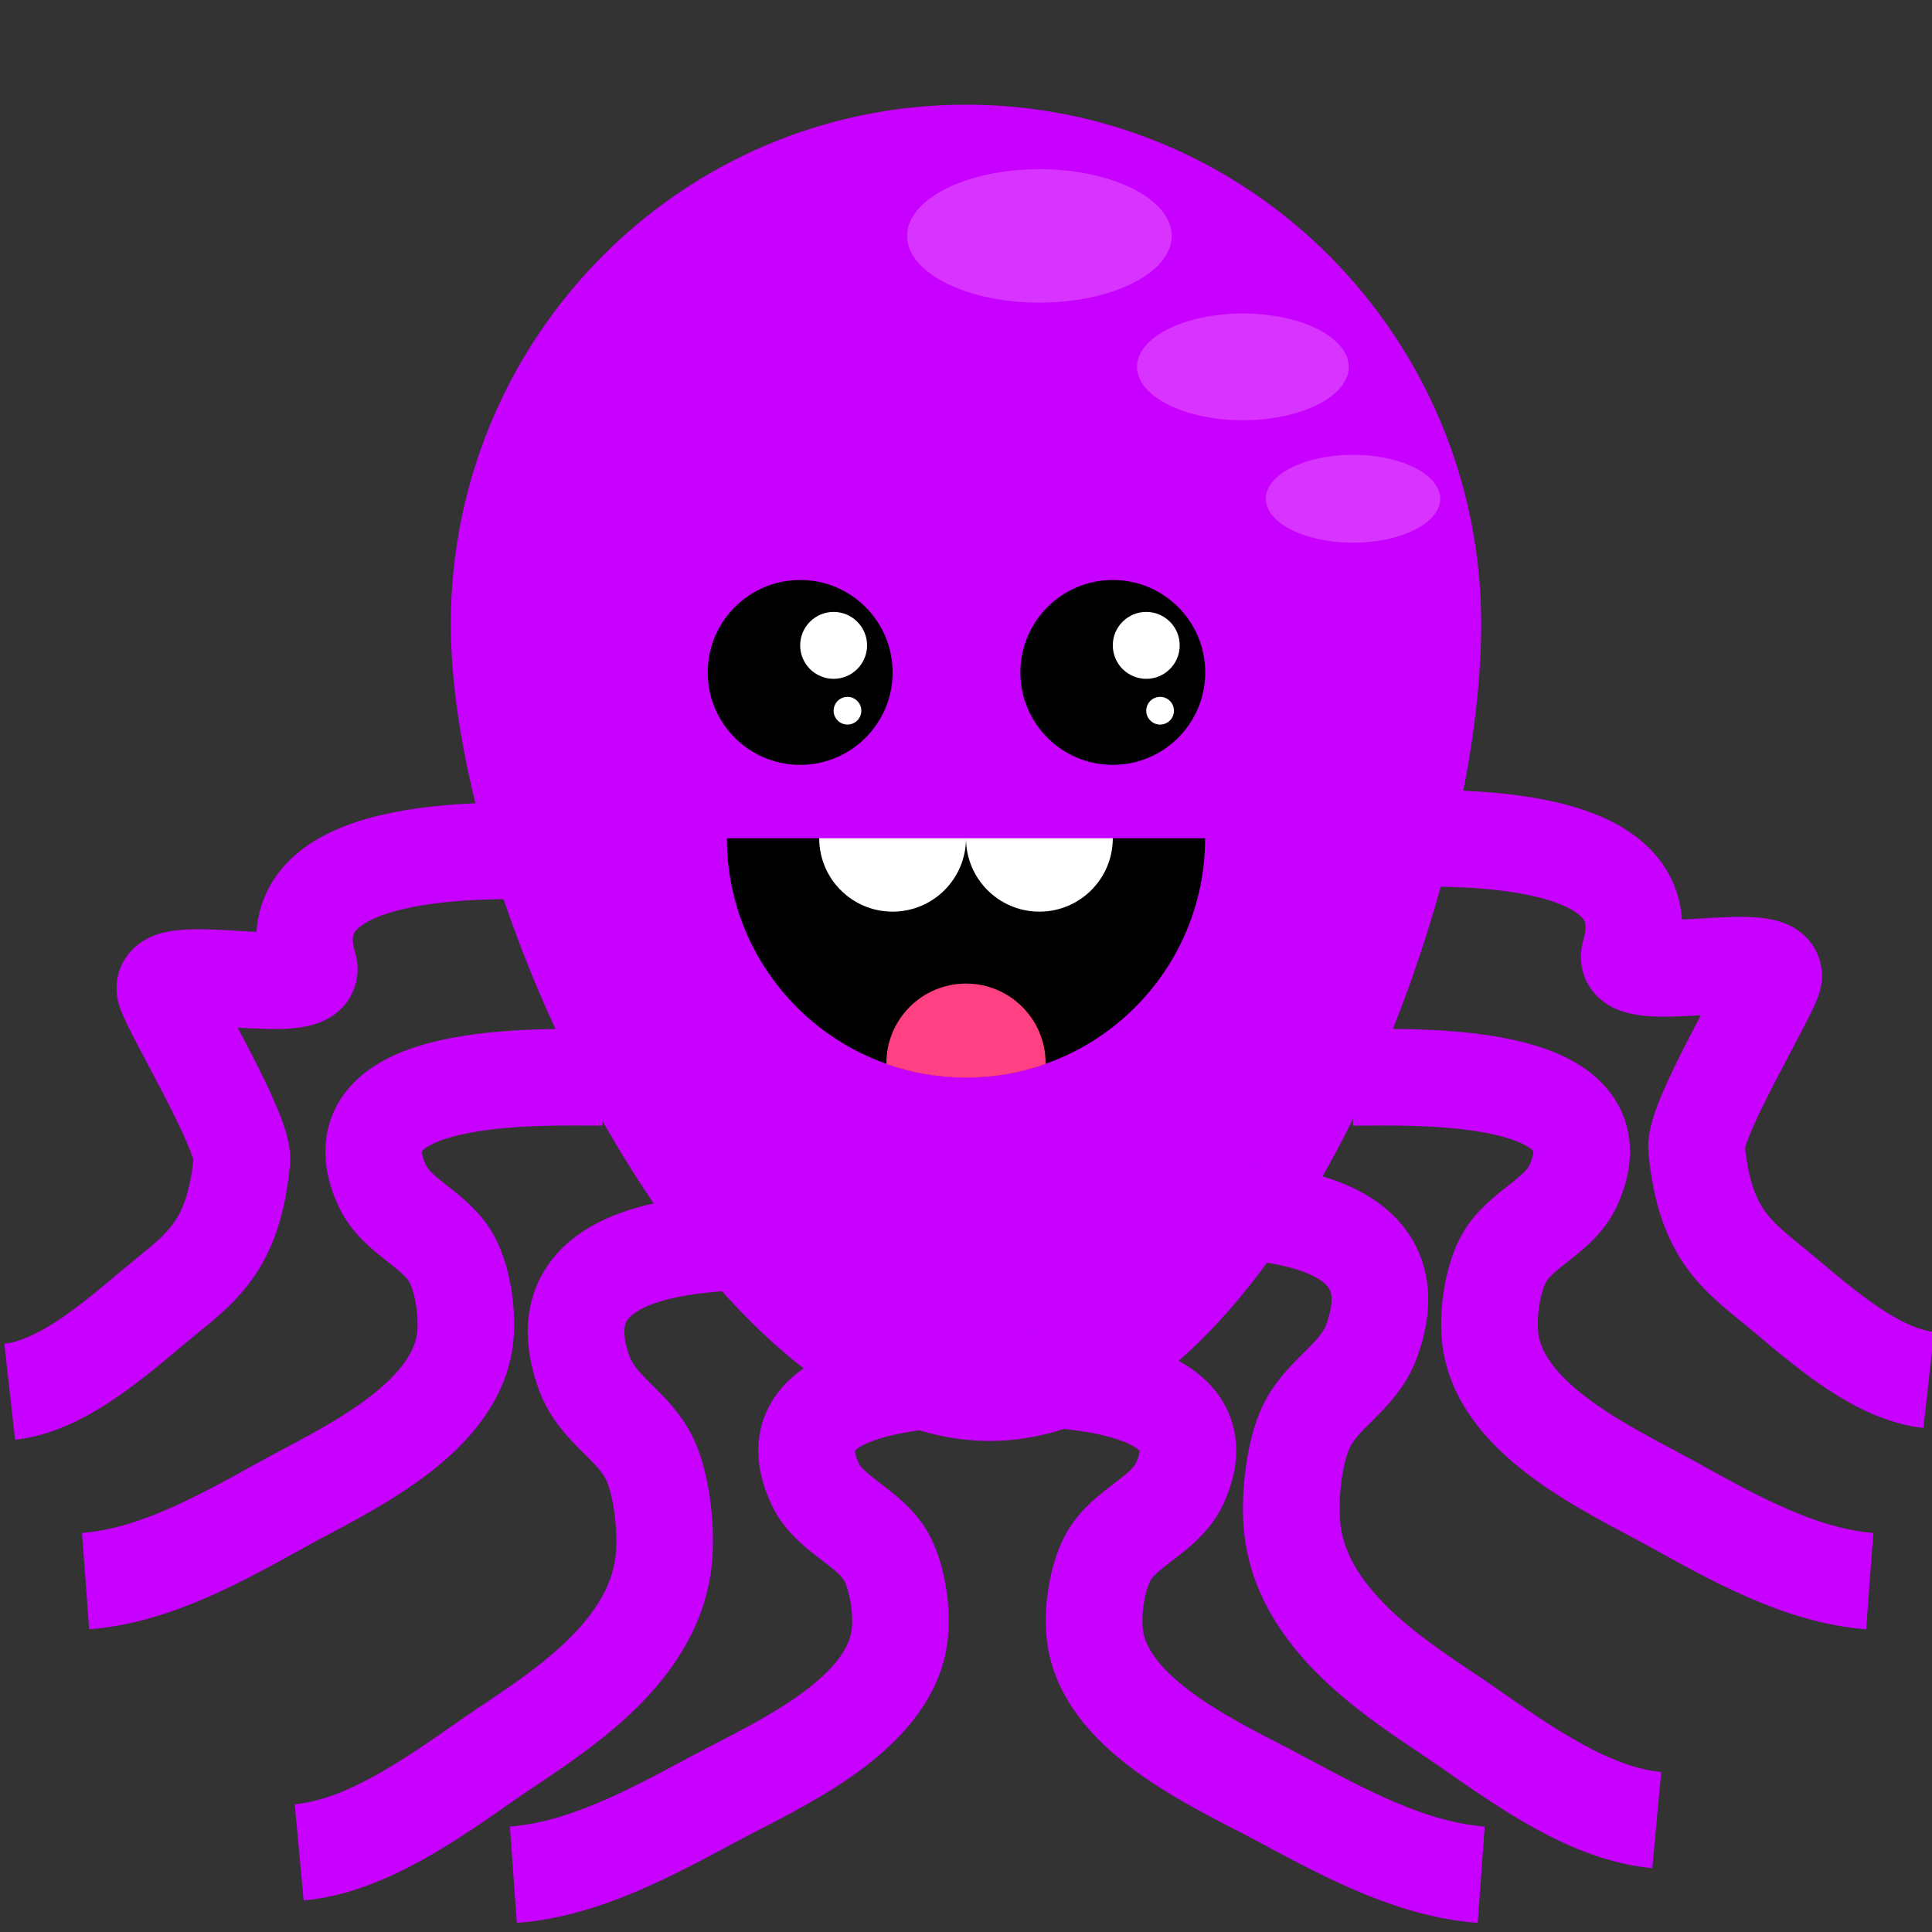
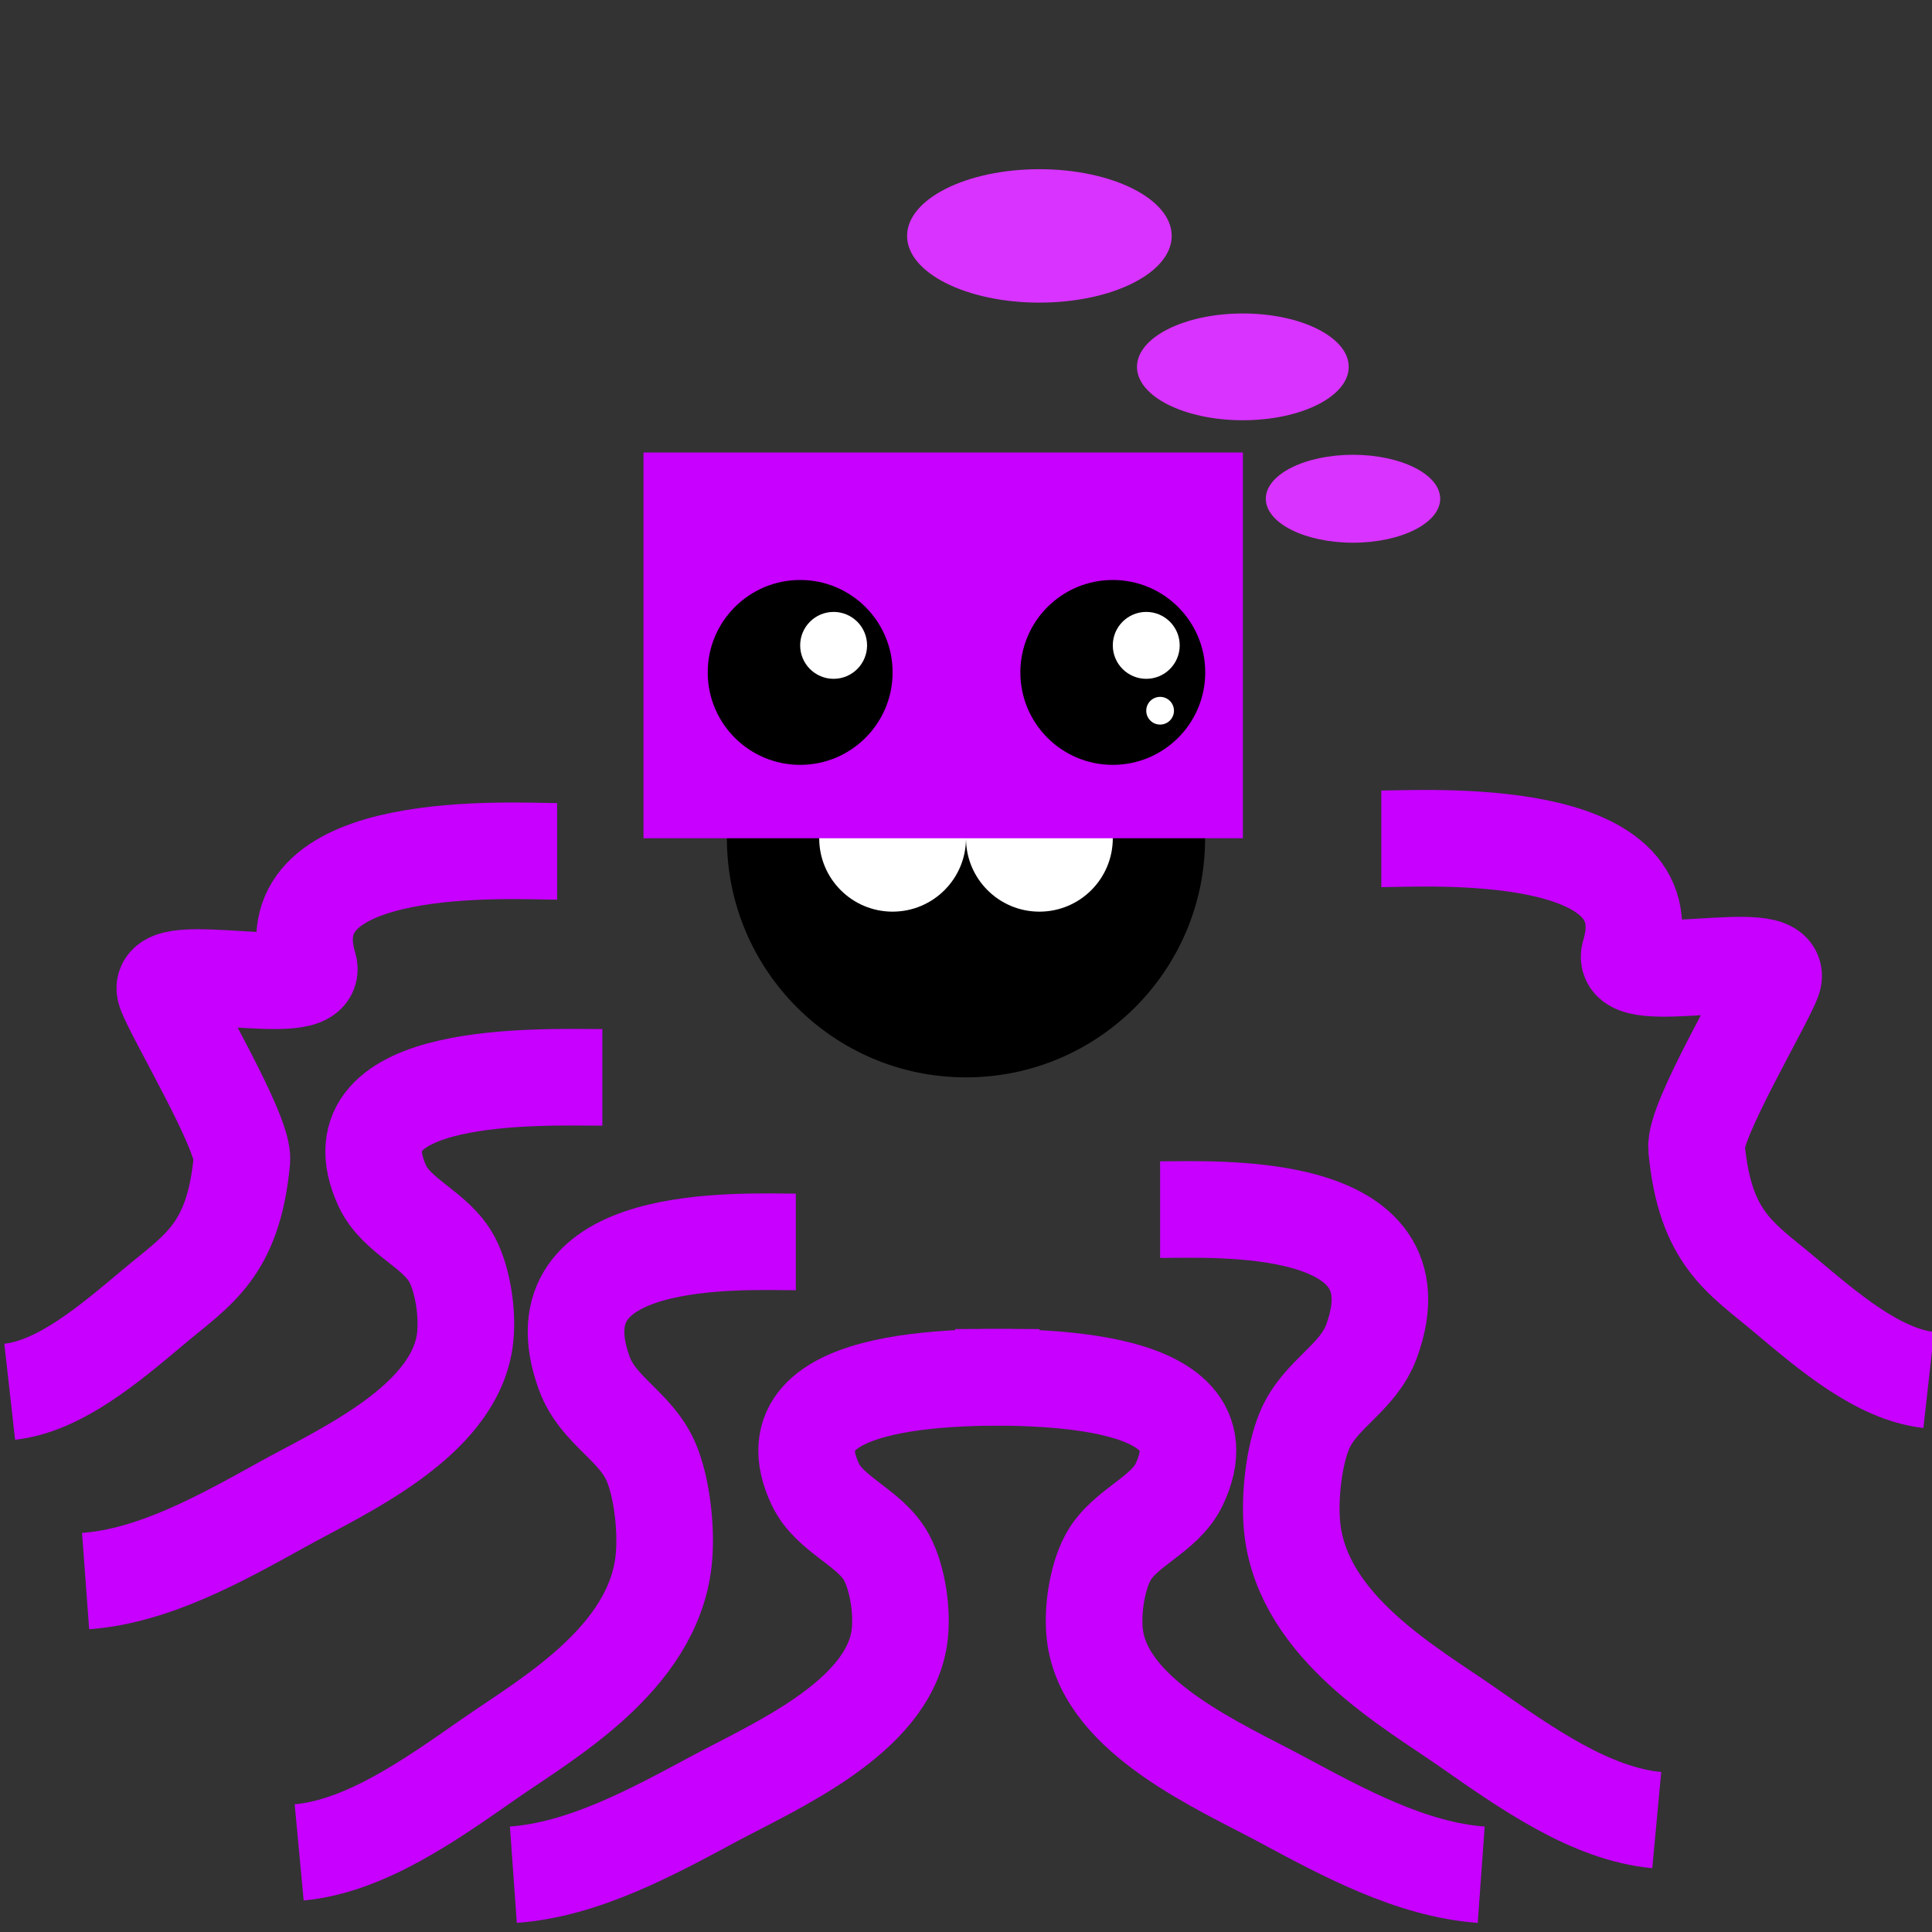
<svg xmlns="http://www.w3.org/2000/svg" version="1.1" id="Layer_1" x="0px" y="0px" width="600px" height="600px" viewBox="0 0 600 600" enable-background="new 0 0 600 600" xml:space="preserve">
  <rect x="0" y="0" width="600" height="600" fill="#333333" stroke="none" />
-   <path fill="#C700FF" d="M460,193.867c0,89.122-64.242,253.633-152.607,253.633C219.027,447.5,140,282.989,140,193.867  C140,104.747,211.634,32.5,300,32.5C388.364,32.5,460,104.747,460,193.867z" />
  <circle cx="300" cy="260.327" r="74.258" />
  <circle fill="#FFFFFF" cx="277.206" cy="260.326" r="22.794" />
  <circle fill="#FFFFFF" cx="322.795" cy="260.326" r="22.795" />
  <rect x="199.842" y="140.525" fill="#C700FF" width="186.139" height="119.802" />
  <g>
    <circle cx="248.499" cy="208.826" r="28.707" />
    <circle cx="345.59" cy="208.826" r="28.707" />
    <circle fill="#FFFFFF" cx="258.887" cy="200.426" r="10.388" />
-     <circle fill="#FFFFFF" cx="263.19" cy="220.722" r="4.302" />
    <circle fill="#FFFFFF" cx="360.281" cy="220.722" r="4.303" />
    <circle fill="#FFFFFF" cx="355.979" cy="200.426" r="10.389" />
  </g>
  <path fill="none" stroke="#C700FF" stroke-width="30" d="M187.059,334.587c-18.075,0-85.09-2.807-68.363,33.628  c4.488,9.774,16.772,13.529,21.756,23.065c3.417,6.539,4.966,17.452,3.883,25.093c-3.59,25.312-38.157,40.604-56.623,50.836  c-18.836,10.438-39.792,22.232-61.128,23.811" />
-   <path fill="none" stroke="#C700FF" stroke-width="30" d="M420.189,334.587c18.075,0,85.09-2.807,68.363,33.628  c-4.487,9.774-16.772,13.529-21.757,23.065c-3.416,6.539-4.966,17.452-3.883,25.093c3.59,25.312,38.156,40.604,56.623,50.836  c18.836,10.438,39.791,22.232,61.128,23.811" />
  <path fill="none" stroke="#C700FF" stroke-width="30" d="M173.015,264.406c-13.25,0-89.366-4.864-77.105,35.663  c3.29,10.872-48.2-2.767-44.546,7.841c2.505,7.273,24.552,43.902,23.758,52.4c-2.632,28.155-13.762,34.048-27.298,45.429  c-13.808,11.61-29.168,24.73-44.809,26.485" />
  <path fill="none" stroke="#C700FF" stroke-width="30" d="M428.971,260.509c13.252,0,89.383-4.871,77.119,35.713  c-3.29,10.887,48.209-2.771,44.555,7.852c-2.506,7.283-24.557,43.965-23.763,52.475c2.632,28.195,13.764,34.096,27.302,45.494  c13.811,11.625,29.174,24.764,44.816,26.521" />
  <path fill="none" stroke="#C700FF" stroke-width="30" d="M247.148,385.688c-17.372,0-81.783-3.401-65.706,40.755  c4.313,11.846,16.119,16.396,20.909,27.954c3.285,7.926,4.774,21.15,3.733,30.411c-3.451,30.677-36.673,49.209-54.422,61.61  c-18.104,12.65-38.244,26.944-58.752,28.857" />
  <path fill="none" stroke="#C700FF" stroke-width="30" d="M360.281,375.662c17.372,0,81.783-3.401,65.705,40.755  c-4.313,11.846-16.119,16.396-20.908,27.954c-3.285,7.926-4.775,21.15-3.733,30.411c3.451,30.677,36.673,49.209,54.423,61.61  c18.104,12.65,38.244,26.944,58.751,28.857" />
  <path fill="none" stroke="#C700FF" stroke-width="30" d="M322.795,427.754c-18.4,0-86.622-2.771-69.594,33.203  c4.568,9.649,17.074,13.357,22.147,22.773c3.479,6.456,5.057,17.229,3.954,24.774c-3.655,24.991-38.844,40.09-57.643,50.192  c-19.176,10.307-40.508,21.951-62.229,23.51" />
  <path fill="none" stroke="#C700FF" stroke-width="30" d="M296.634,427.754c18.4,0,86.623-2.771,69.595,33.203  c-4.568,9.649-17.073,13.357-22.147,22.773c-3.479,6.456-5.057,17.229-3.953,24.774c3.654,24.991,38.844,40.09,57.643,50.192  c19.176,10.307,40.508,21.951,62.229,23.51" />
-   <path fill="#FF4082" d="M300.002,305.457c-13.65,0-24.718,11.066-24.718,24.718c0,0.089,0.006,0.178,0.007,0.267  c7.731,2.729,16.044,4.228,24.71,4.228c8.665,0,16.978-1.499,24.709-4.228c0.001-0.089,0.007-0.177,0.007-0.267  C324.717,316.523,313.65,305.457,300.002,305.457z" />
  <ellipse fill="#D933FF" cx="322.795" cy="73.264" rx="41.089" ry="20.717" />
  <ellipse fill="#D933FF" cx="420.189" cy="154.89" rx="27.078" ry="13.653" />
  <ellipse fill="#D933FF" cx="385.981" cy="113.933" rx="32.881" ry="16.579" />
</svg>